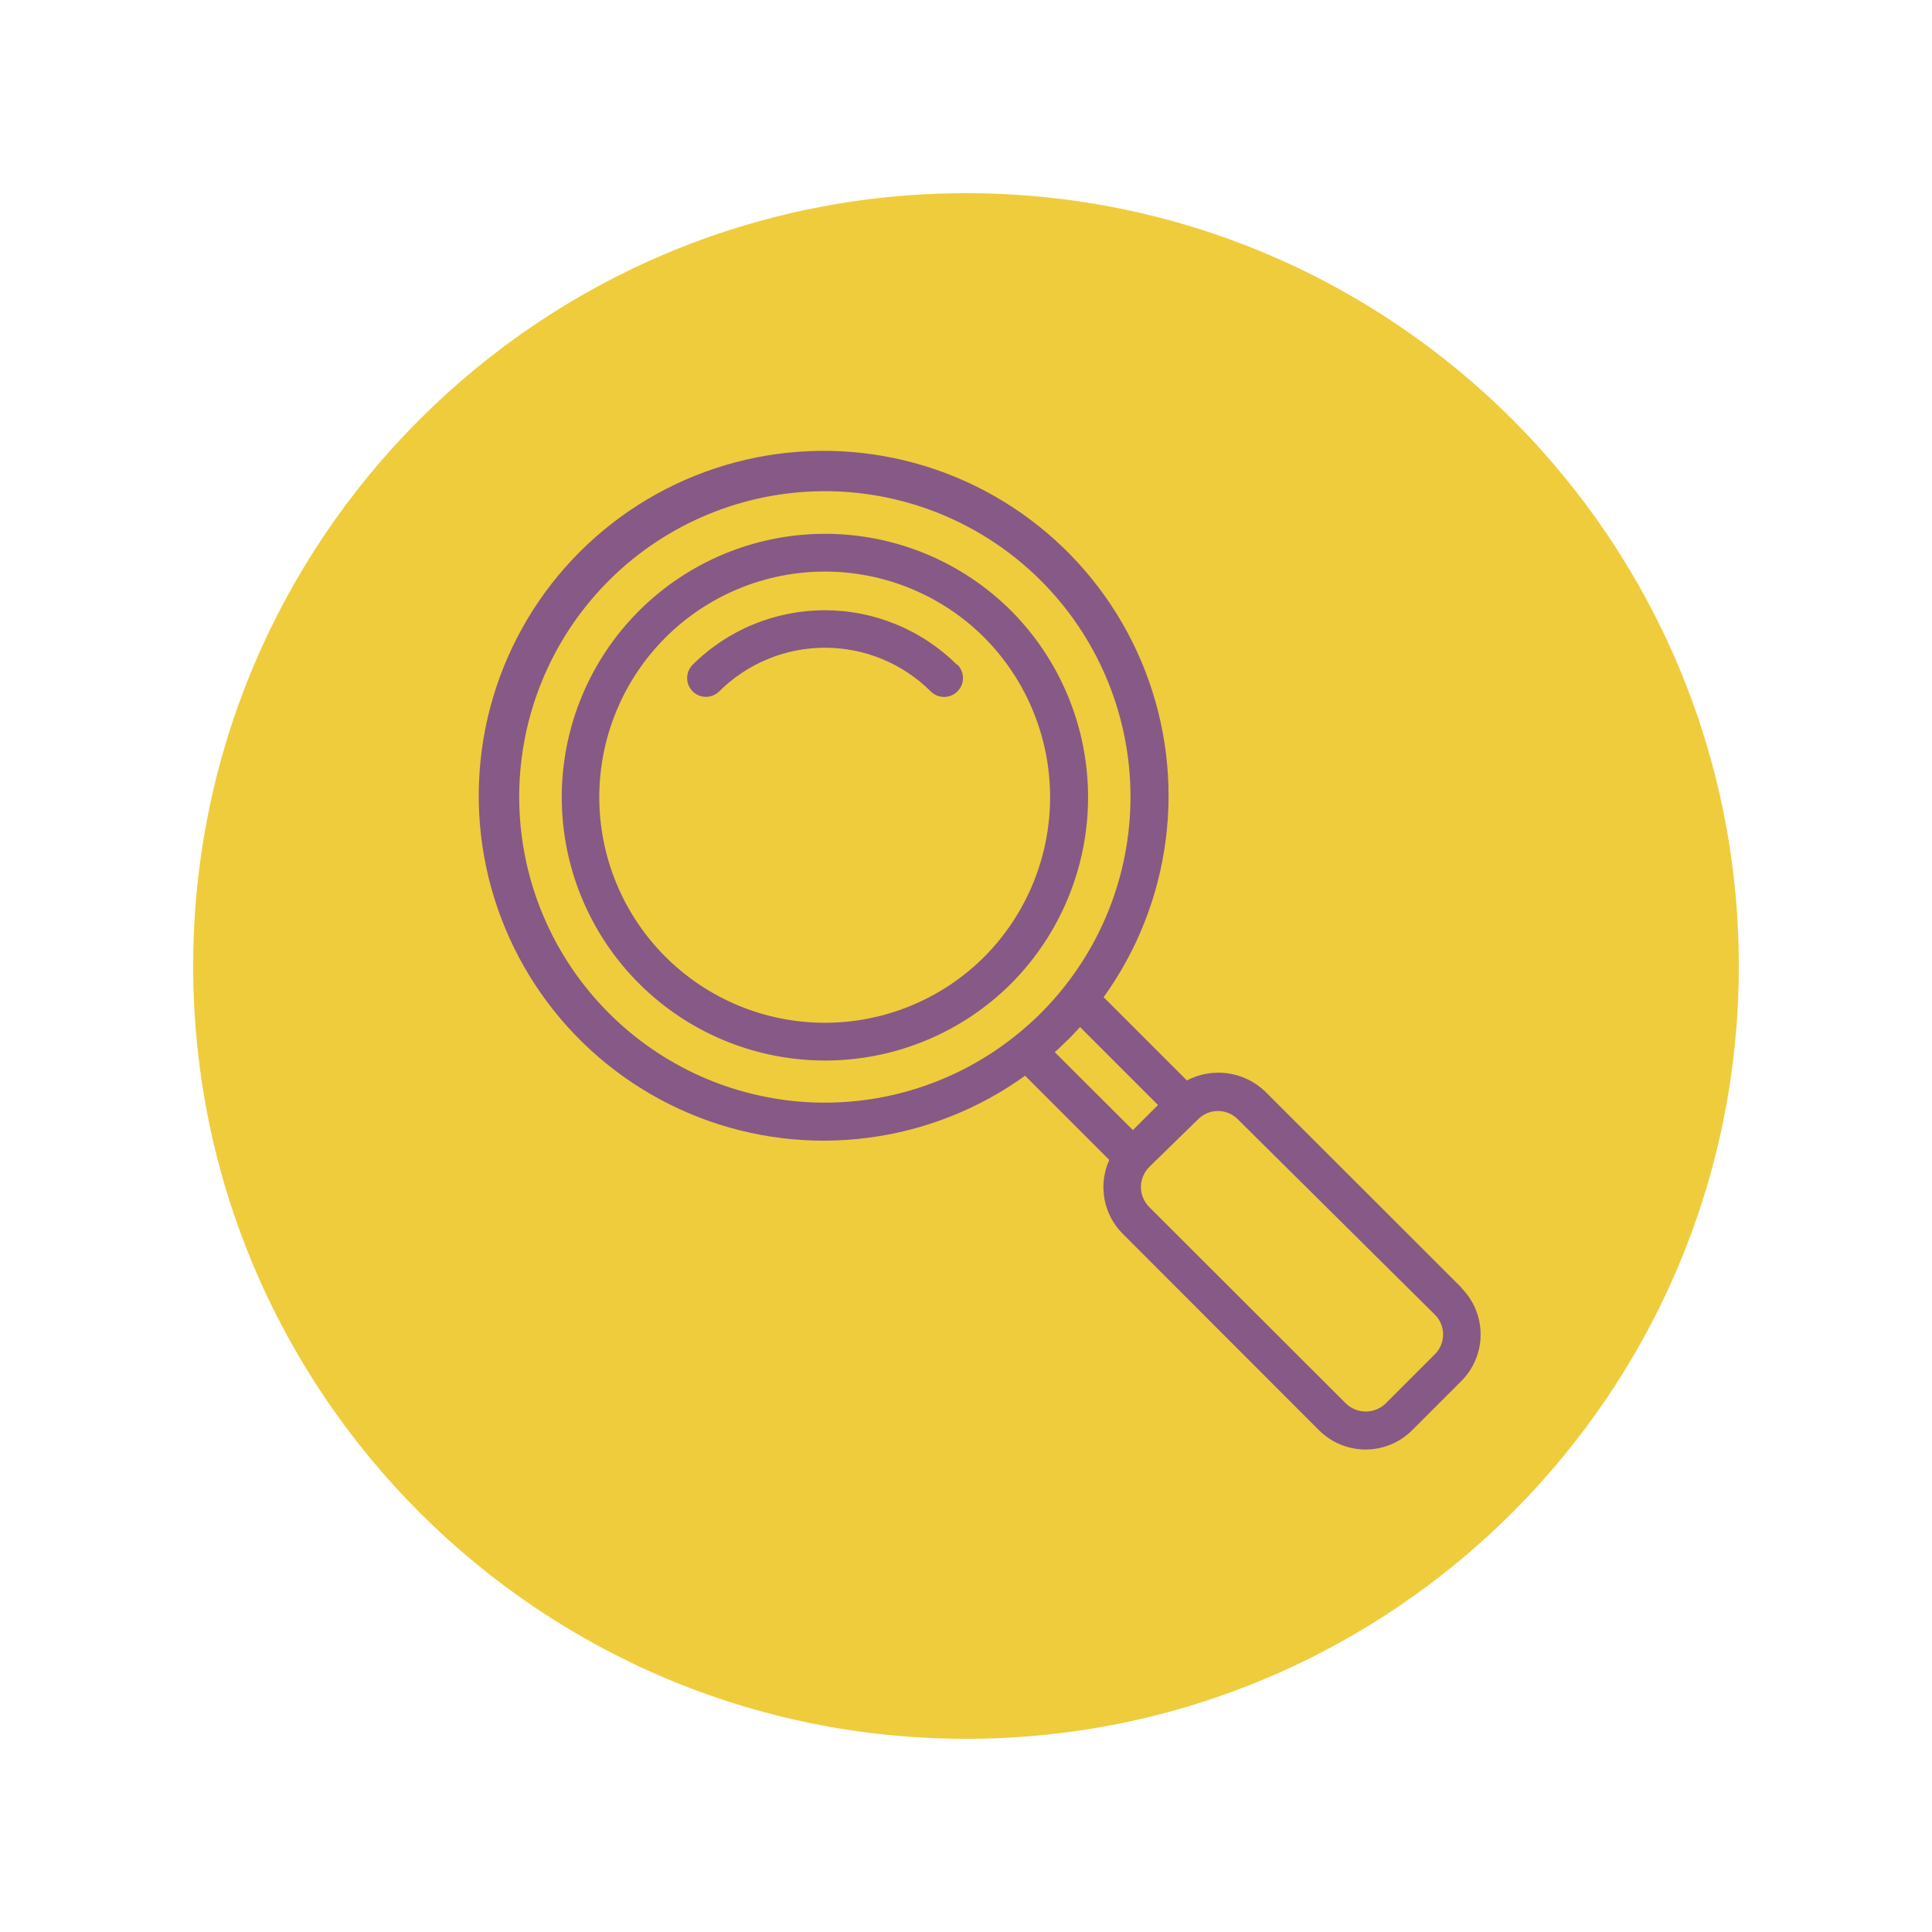
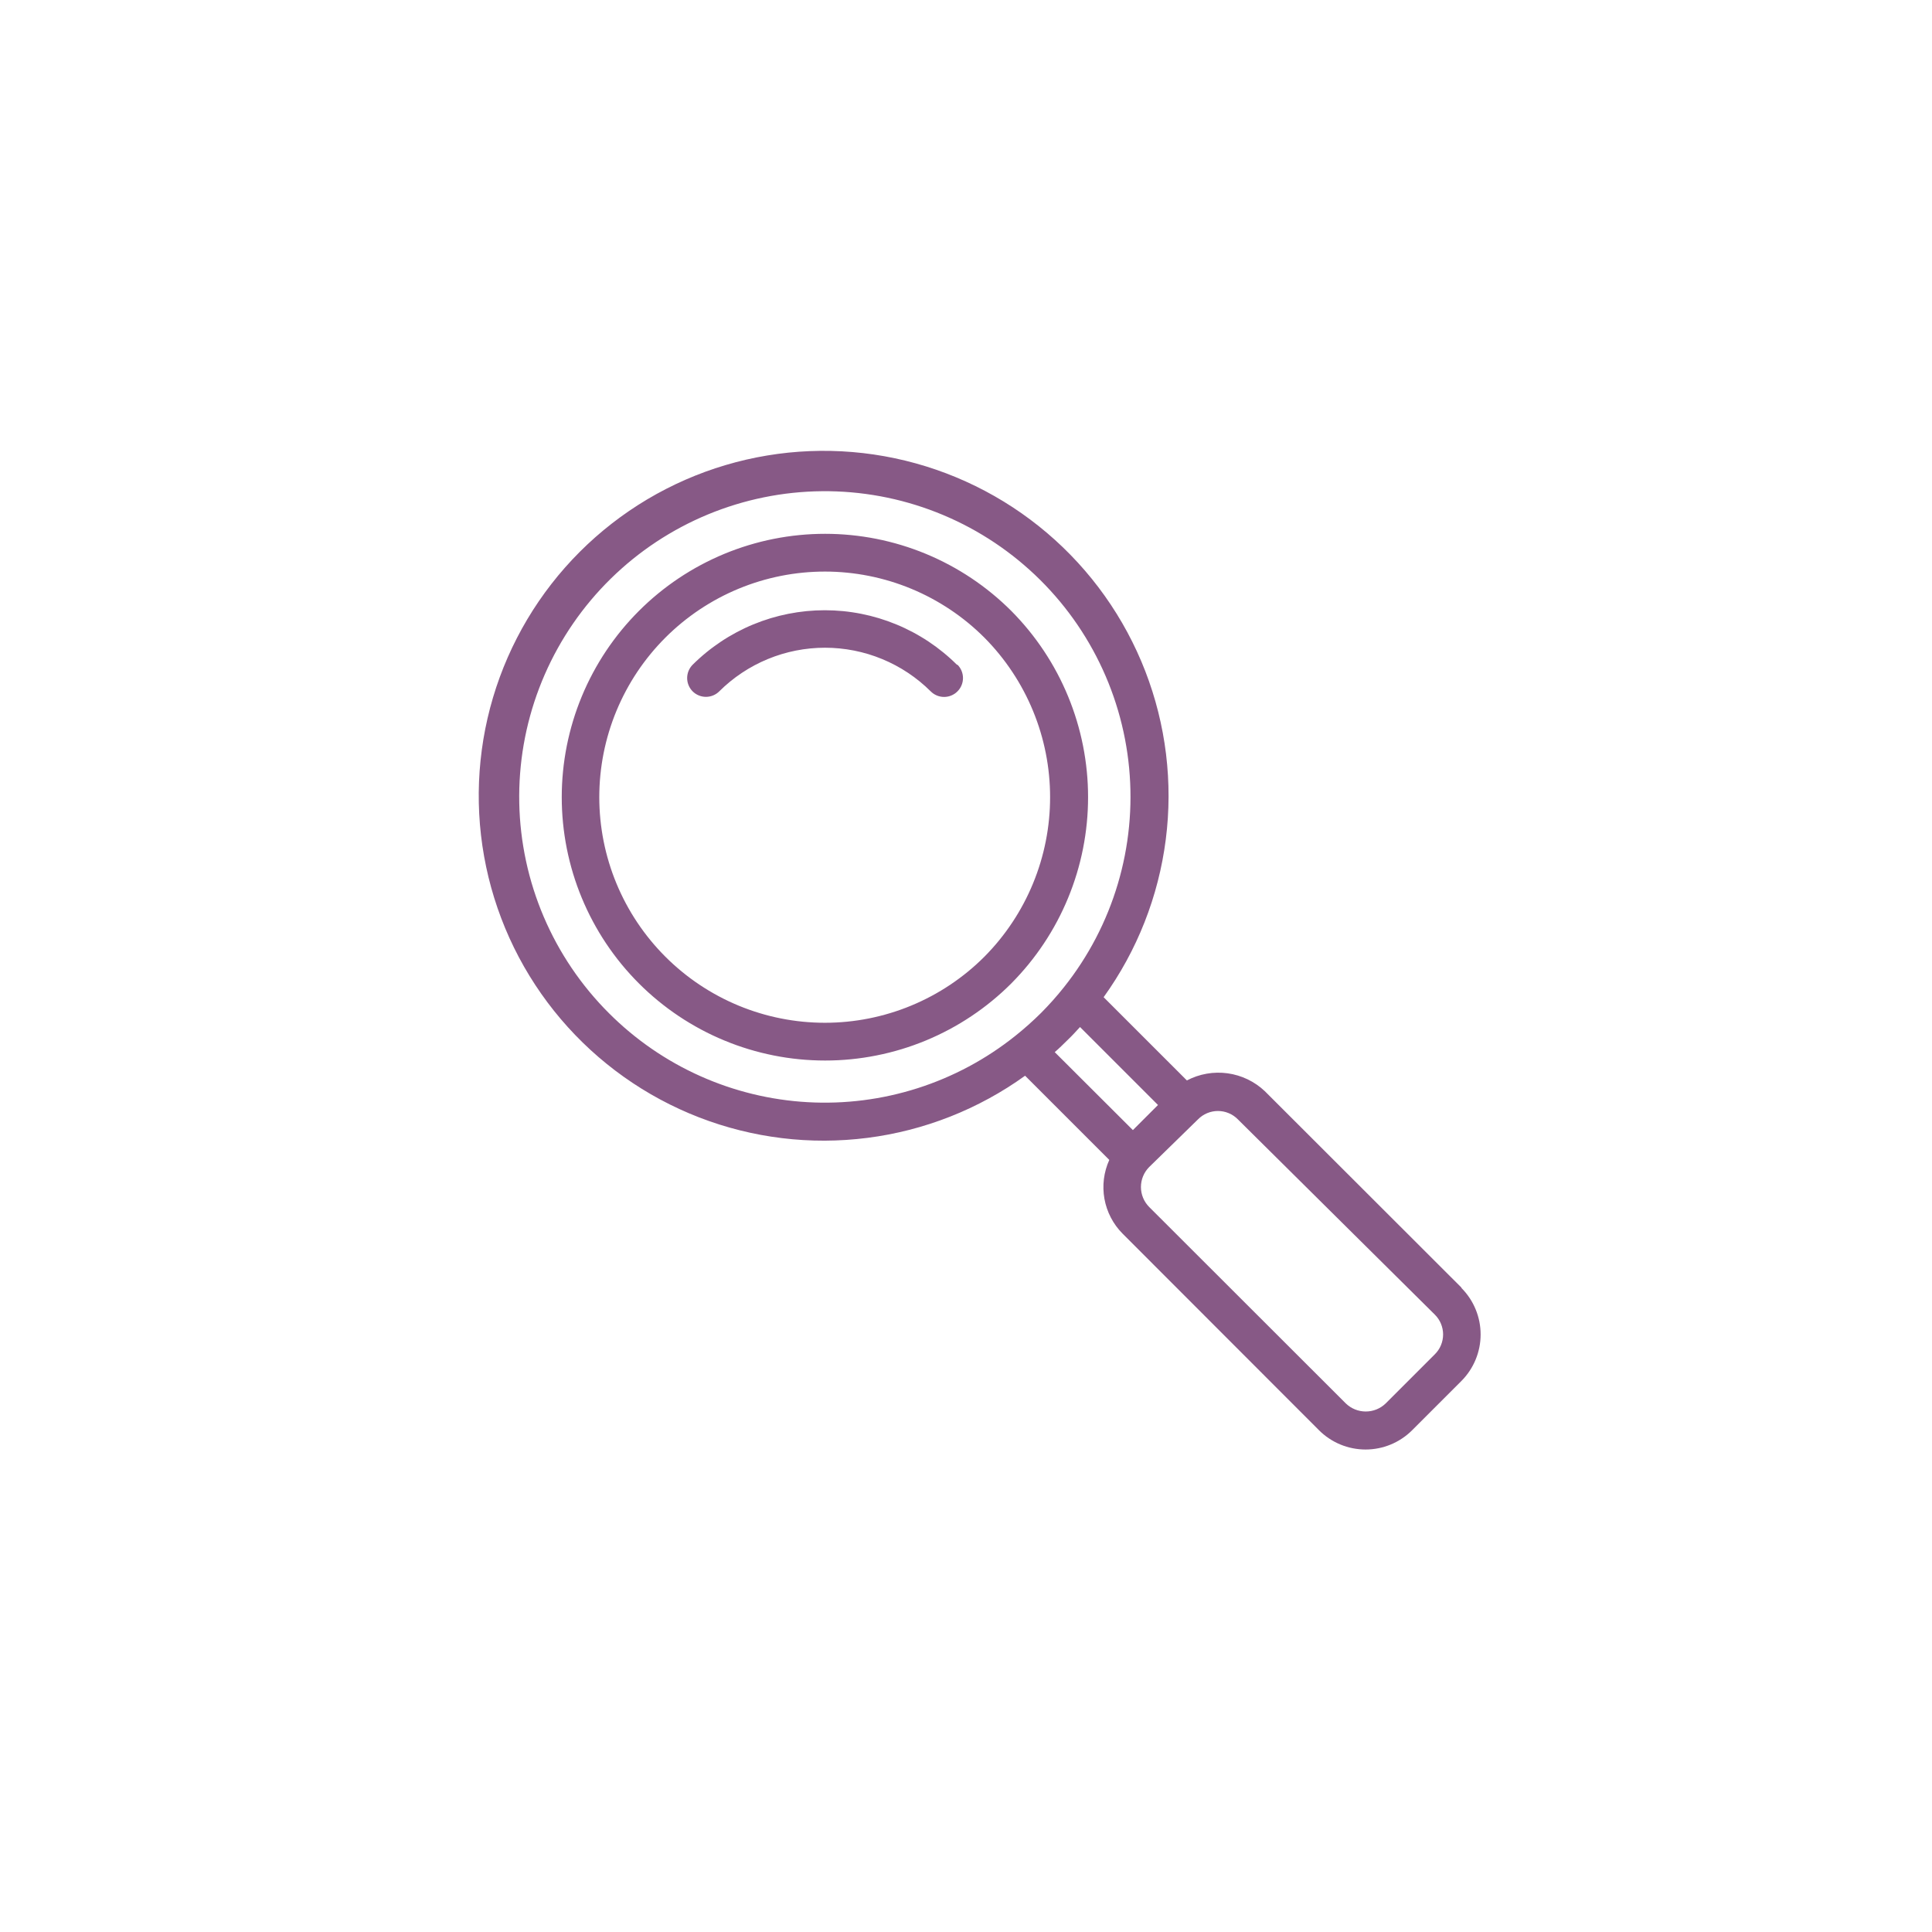
<svg xmlns="http://www.w3.org/2000/svg" width="1000" zoomAndPan="magnify" viewBox="0 0 750 750" height="1000" preserveAspectRatio="xMidYMid meet" version="1.0">
  <defs>
    <clipPath id="22075b2003">
-       <path d="M 75 75 L 675 75 L 675 675 L 75 675 Z M 75 75 " clip-rule="nonzero" />
-     </clipPath>
+       </clipPath>
    <clipPath id="47824aafa0">
-       <path d="M 375 75 C 209.316 75 75 209.316 75 375 C 75 540.684 209.316 675 375 675 C 540.684 675 675 540.684 675 375 C 675 209.316 540.684 75 375 75 Z M 375 75 " clip-rule="nonzero" />
-     </clipPath>
+       </clipPath>
  </defs>
  <g clip-path="url(#22075b2003)">
    <g clip-path="url(#47824aafa0)">
-       <path fill="#efcc3c" d="M 75 75 L 675 75 L 675 675 L 75 675 Z M 75 75 " fill-opacity="1" fill-rule="nonzero" />
-     </g>
+       </g>
  </g>
  <path fill="#875986" d="M 392.59 237.164 C 391.406 235.98 390.195 234.828 388.953 233.703 C 387.715 232.578 386.449 231.488 385.152 230.426 C 383.859 229.363 382.543 228.336 381.199 227.34 C 379.855 226.344 378.488 225.379 377.094 224.449 C 375.703 223.52 374.293 222.625 372.855 221.766 C 371.422 220.906 369.965 220.082 368.488 219.293 C 367.016 218.504 365.52 217.754 364.008 217.039 C 362.496 216.324 360.965 215.645 359.422 215.004 C 357.875 214.363 356.312 213.762 354.738 213.199 C 353.164 212.637 351.574 212.109 349.973 211.625 C 348.371 211.141 346.762 210.695 345.137 210.289 C 343.516 209.883 341.883 209.516 340.242 209.188 C 338.602 208.863 336.953 208.578 335.297 208.332 C 333.645 208.086 331.984 207.883 330.316 207.719 C 328.652 207.555 326.984 207.43 325.312 207.348 C 323.645 207.266 321.969 207.227 320.297 207.227 C 318.625 207.227 316.953 207.266 315.281 207.348 C 313.609 207.43 311.941 207.555 310.277 207.719 C 308.613 207.883 306.953 208.086 305.297 208.332 C 303.641 208.578 301.996 208.863 300.352 209.191 C 298.711 209.516 297.082 209.883 295.457 210.289 C 293.836 210.695 292.223 211.145 290.621 211.629 C 289.02 212.113 287.434 212.641 285.855 213.203 C 284.281 213.766 282.723 214.367 281.176 215.008 C 279.629 215.648 278.102 216.328 276.59 217.043 C 275.074 217.758 273.582 218.512 272.105 219.301 C 270.633 220.086 269.176 220.914 267.742 221.773 C 266.305 222.633 264.895 223.527 263.5 224.457 C 262.109 225.387 260.742 226.352 259.398 227.348 C 258.055 228.344 256.738 229.371 255.445 230.434 C 254.152 231.496 252.883 232.586 251.645 233.711 C 250.406 234.836 249.195 235.988 248.012 237.172 C 246.828 238.355 245.676 239.566 244.551 240.805 C 243.426 242.047 242.336 243.312 241.273 244.605 C 240.211 245.898 239.184 247.219 238.188 248.562 C 237.191 249.906 236.227 251.273 235.297 252.664 C 234.367 254.055 233.473 255.469 232.613 256.902 C 231.754 258.34 230.93 259.793 230.141 261.27 C 229.352 262.746 228.598 264.238 227.883 265.75 C 227.168 267.262 226.492 268.793 225.852 270.34 C 225.211 271.883 224.609 273.445 224.043 275.02 C 223.48 276.594 222.957 278.184 222.469 279.785 C 221.984 281.387 221.539 282.996 221.133 284.621 C 220.727 286.242 220.359 287.875 220.031 289.516 C 219.707 291.156 219.422 292.805 219.176 294.461 C 218.93 296.113 218.727 297.773 218.562 299.441 C 218.398 301.105 218.273 302.773 218.191 304.445 C 218.109 306.117 218.07 307.789 218.07 309.461 C 218.07 311.133 218.109 312.805 218.191 314.477 C 218.273 316.148 218.398 317.816 218.562 319.48 C 218.727 321.145 218.93 322.805 219.176 324.461 C 219.422 326.117 219.707 327.766 220.031 329.406 C 220.359 331.047 220.727 332.676 221.133 334.301 C 221.539 335.922 221.984 337.535 222.469 339.137 C 222.957 340.738 223.48 342.324 224.043 343.902 C 224.609 345.477 225.211 347.035 225.852 348.582 C 226.492 350.129 227.168 351.656 227.883 353.172 C 228.598 354.684 229.352 356.176 230.141 357.652 C 230.93 359.129 231.754 360.582 232.613 362.02 C 233.473 363.453 234.367 364.867 235.297 366.258 C 236.227 367.648 237.191 369.016 238.188 370.359 C 239.184 371.703 240.211 373.023 241.273 374.316 C 242.336 375.609 243.426 376.875 244.551 378.113 C 245.676 379.355 246.828 380.566 248.012 381.75 C 249.195 382.934 250.406 384.086 251.645 385.211 C 252.883 386.332 254.152 387.426 255.445 388.488 C 256.738 389.547 258.055 390.578 259.398 391.574 C 260.742 392.57 262.109 393.535 263.5 394.465 C 264.895 395.395 266.305 396.289 267.742 397.148 C 269.176 398.008 270.633 398.832 272.105 399.621 C 273.582 400.41 275.074 401.164 276.59 401.879 C 278.102 402.594 279.629 403.27 281.176 403.91 C 282.723 404.551 284.281 405.152 285.855 405.719 C 287.434 406.281 289.02 406.805 290.621 407.293 C 292.223 407.777 293.836 408.223 295.457 408.629 C 297.082 409.035 298.711 409.402 300.352 409.73 C 301.996 410.055 303.641 410.344 305.297 410.59 C 306.953 410.832 308.613 411.039 310.277 411.203 C 311.941 411.367 313.609 411.488 315.281 411.57 C 316.953 411.652 318.625 411.695 320.297 411.695 C 321.969 411.695 323.645 411.656 325.312 411.574 C 326.984 411.492 328.652 411.367 330.316 411.203 C 331.984 411.039 333.645 410.836 335.297 410.59 C 336.953 410.344 338.602 410.059 340.242 409.73 C 341.883 409.406 343.516 409.039 345.137 408.633 C 346.762 408.227 348.371 407.781 349.973 407.297 C 351.574 406.809 353.164 406.285 354.738 405.723 C 356.312 405.156 357.875 404.555 359.422 403.918 C 360.965 403.277 362.496 402.598 364.008 401.883 C 365.52 401.168 367.016 400.414 368.488 399.629 C 369.965 398.84 371.422 398.016 372.855 397.156 C 374.293 396.293 375.703 395.398 377.094 394.469 C 378.488 393.539 379.855 392.578 381.199 391.582 C 382.543 390.586 383.859 389.555 385.152 388.496 C 386.449 387.434 387.715 386.34 388.953 385.219 C 390.195 384.094 391.406 382.941 392.59 381.758 C 393.766 380.57 394.914 379.355 396.031 378.113 C 397.152 376.871 398.238 375.605 399.297 374.309 C 400.352 373.012 401.375 371.691 402.367 370.348 C 403.359 369 404.32 367.633 405.246 366.238 C 406.168 364.848 407.059 363.434 407.918 361.996 C 408.773 360.562 409.594 359.105 410.379 357.629 C 411.164 356.152 411.91 354.66 412.621 353.148 C 413.336 351.633 414.008 350.105 414.645 348.559 C 415.281 347.016 415.883 345.453 416.441 343.879 C 417.004 342.305 417.523 340.715 418.008 339.117 C 418.492 337.516 418.934 335.906 419.34 334.281 C 419.746 332.66 420.109 331.031 420.434 329.391 C 420.758 327.75 421.043 326.102 421.285 324.449 C 421.531 322.797 421.734 321.137 421.898 319.473 C 422.062 317.809 422.184 316.141 422.266 314.473 C 422.348 312.805 422.387 311.133 422.387 309.461 C 422.387 307.789 422.348 306.117 422.266 304.449 C 422.184 302.777 422.062 301.113 421.898 299.449 C 421.734 297.785 421.531 296.125 421.285 294.473 C 421.043 292.816 420.758 291.172 420.434 289.531 C 420.109 287.891 419.746 286.262 419.34 284.637 C 418.934 283.016 418.492 281.406 418.008 279.805 C 417.523 278.203 417.004 276.617 416.441 275.043 C 415.883 273.469 415.281 271.906 414.645 270.363 C 414.008 268.816 413.336 267.285 412.621 265.773 C 411.91 264.262 411.164 262.766 410.379 261.293 C 409.594 259.816 408.773 258.359 407.918 256.922 C 407.059 255.488 406.168 254.074 405.246 252.68 C 404.32 251.289 403.359 249.918 402.367 248.574 C 401.375 247.227 400.352 245.906 399.297 244.613 C 398.238 243.316 397.152 242.047 396.031 240.805 C 394.914 239.562 393.766 238.348 392.59 237.164 Z M 382.18 371.352 C 381.168 372.367 380.133 373.355 379.07 374.316 C 378.008 375.281 376.922 376.219 375.816 377.129 C 374.707 378.039 373.578 378.922 372.426 379.773 C 371.277 380.629 370.105 381.457 368.914 382.254 C 367.723 383.051 366.512 383.816 365.281 384.555 C 364.051 385.293 362.805 386 361.543 386.676 C 360.277 387.352 359 387.996 357.703 388.609 C 356.406 389.227 355.098 389.805 353.773 390.355 C 352.449 390.906 351.113 391.422 349.762 391.906 C 348.414 392.387 347.051 392.84 345.68 393.254 C 344.309 393.672 342.926 394.055 341.535 394.402 C 340.145 394.754 338.746 395.066 337.344 395.348 C 335.938 395.629 334.523 395.875 333.105 396.086 C 331.688 396.297 330.266 396.473 328.84 396.613 C 327.414 396.754 325.984 396.859 324.551 396.93 C 323.117 397 321.688 397.039 320.254 397.039 C 318.82 397.039 317.387 397.004 315.953 396.934 C 314.523 396.863 313.094 396.758 311.668 396.621 C 310.238 396.48 308.816 396.305 307.398 396.094 C 305.98 395.887 304.57 395.641 303.164 395.359 C 301.758 395.082 300.359 394.77 298.969 394.422 C 297.574 394.074 296.195 393.691 294.824 393.273 C 293.449 392.859 292.09 392.41 290.738 391.926 C 289.391 391.445 288.051 390.93 286.727 390.383 C 285.402 389.832 284.094 389.254 282.797 388.641 C 281.5 388.027 280.219 387.383 278.957 386.707 C 277.691 386.031 276.445 385.328 275.215 384.59 C 273.984 383.852 272.773 383.086 271.582 382.289 C 270.387 381.496 269.215 380.668 268.066 379.816 C 266.914 378.961 265.785 378.082 264.676 377.172 C 263.566 376.262 262.48 375.324 261.418 374.363 C 260.355 373.402 259.316 372.414 258.305 371.398 C 257.289 370.387 256.301 369.348 255.34 368.285 C 254.375 367.223 253.438 366.141 252.531 365.031 C 251.621 363.922 250.738 362.793 249.883 361.641 C 249.031 360.488 248.203 359.32 247.406 358.125 C 246.609 356.934 245.844 355.723 245.105 354.496 C 244.371 353.266 243.664 352.02 242.988 350.754 C 242.312 349.488 241.668 348.211 241.055 346.914 C 240.441 345.617 239.859 344.309 239.312 342.984 C 238.762 341.66 238.246 340.32 237.762 338.973 C 237.281 337.621 236.832 336.262 236.414 334.891 C 235.996 333.516 235.617 332.137 235.266 330.746 C 234.918 329.355 234.605 327.957 234.324 326.551 C 234.043 325.145 233.801 323.73 233.59 322.312 C 233.379 320.895 233.203 319.473 233.062 318.047 C 232.922 316.621 232.816 315.191 232.746 313.758 C 232.676 312.328 232.641 310.895 232.641 309.461 C 232.641 308.027 232.676 306.594 232.746 305.164 C 232.816 303.73 232.922 302.301 233.062 300.875 C 233.203 299.449 233.379 298.023 233.59 296.605 C 233.801 295.188 234.043 293.777 234.324 292.371 C 234.605 290.965 234.918 289.566 235.266 288.176 C 235.617 286.785 235.996 285.402 236.414 284.031 C 236.832 282.66 237.281 281.301 237.762 279.949 C 238.246 278.602 238.762 277.262 239.312 275.938 C 239.859 274.613 240.441 273.305 241.055 272.008 C 241.668 270.711 242.312 269.43 242.988 268.168 C 243.664 266.902 244.371 265.656 245.105 264.426 C 245.844 263.195 246.609 261.984 247.406 260.793 C 248.203 259.602 249.031 258.43 249.883 257.281 C 250.738 256.129 251.621 255 252.531 253.891 C 253.438 252.781 254.375 251.695 255.34 250.637 C 256.301 249.574 257.289 248.535 258.305 247.523 C 259.316 246.508 260.355 245.52 261.418 244.559 C 262.48 243.594 263.566 242.66 264.676 241.75 C 265.785 240.84 266.914 239.961 268.066 239.105 C 269.215 238.25 270.387 237.426 271.582 236.629 C 272.773 235.836 273.984 235.066 275.215 234.332 C 276.445 233.594 277.691 232.887 278.957 232.211 C 280.219 231.539 281.5 230.895 282.797 230.281 C 284.094 229.668 285.402 229.086 286.727 228.539 C 288.051 227.992 289.391 227.477 290.738 226.992 C 292.09 226.512 293.449 226.062 294.824 225.645 C 296.195 225.23 297.574 224.848 298.969 224.5 C 300.359 224.152 301.758 223.84 303.164 223.559 C 304.57 223.281 305.98 223.035 307.398 222.824 C 308.816 222.617 310.238 222.441 311.668 222.301 C 313.094 222.16 314.523 222.055 315.953 221.988 C 317.387 221.918 318.82 221.883 320.254 221.883 C 321.688 221.883 323.117 221.918 324.551 221.988 C 325.984 222.062 327.414 222.168 328.84 222.309 C 330.266 222.449 331.688 222.625 333.105 222.836 C 334.523 223.047 335.938 223.293 337.344 223.574 C 338.746 223.852 340.145 224.168 341.535 224.516 C 342.926 224.867 344.309 225.25 345.68 225.664 C 347.051 226.082 348.414 226.531 349.762 227.016 C 351.113 227.5 352.449 228.016 353.773 228.566 C 355.098 229.113 356.406 229.695 357.703 230.309 C 359 230.922 360.277 231.57 361.543 232.246 C 362.805 232.922 364.051 233.629 365.281 234.367 C 366.512 235.105 367.723 235.871 368.914 236.668 C 370.105 237.465 371.277 238.293 372.426 239.145 C 373.578 240 374.707 240.883 375.816 241.793 C 376.922 242.703 378.008 243.641 379.07 244.602 C 380.133 245.566 381.168 246.555 382.18 247.57 C 383.188 248.586 384.168 249.625 385.125 250.691 C 386.082 251.754 387.012 252.844 387.914 253.953 C 388.816 255.062 389.691 256.191 390.539 257.344 C 391.387 258.496 392.207 259.668 392.996 260.863 C 393.789 262.055 394.551 263.266 395.281 264.492 C 396.012 265.723 396.715 266.969 397.383 268.234 C 398.055 269.496 398.695 270.777 399.301 272.07 C 399.91 273.367 400.488 274.676 401.031 276 C 401.574 277.32 402.086 278.656 402.566 280.004 C 403.047 281.352 403.492 282.711 403.906 284.082 C 404.316 285.449 404.695 286.828 405.043 288.219 C 405.387 289.605 405.699 291.004 405.977 292.406 C 406.254 293.809 406.496 295.219 406.707 296.633 C 406.914 298.051 407.09 299.469 407.227 300.891 C 407.367 302.316 407.473 303.742 407.543 305.172 C 407.609 306.602 407.645 308.031 407.645 309.461 C 407.645 310.891 407.609 312.32 407.543 313.75 C 407.473 315.18 407.367 316.605 407.227 318.027 C 407.09 319.453 406.914 320.871 406.707 322.289 C 406.496 323.703 406.254 325.113 405.977 326.516 C 405.699 327.918 405.387 329.316 405.043 330.703 C 404.695 332.09 404.316 333.469 403.906 334.84 C 403.492 336.211 403.047 337.566 402.566 338.918 C 402.086 340.266 401.574 341.602 401.031 342.922 C 400.488 344.246 399.91 345.555 399.301 346.848 C 398.695 348.145 398.055 349.422 397.383 350.688 C 396.715 351.949 396.012 353.199 395.281 354.426 C 394.551 355.656 393.789 356.867 392.996 358.059 C 392.207 359.25 391.387 360.426 390.539 361.578 C 389.691 362.73 388.816 363.859 387.914 364.969 C 387.012 366.078 386.082 367.164 385.125 368.23 C 384.168 369.293 383.188 370.336 382.18 371.352 Z M 371.703 258.051 C 372.039 258.391 372.344 258.762 372.609 259.164 C 372.875 259.566 373.102 259.988 373.281 260.434 C 373.465 260.879 373.602 261.34 373.695 261.812 C 373.789 262.285 373.832 262.762 373.832 263.242 C 373.828 263.723 373.781 264.199 373.684 264.672 C 373.59 265.145 373.449 265.602 373.262 266.047 C 373.078 266.492 372.852 266.914 372.582 267.312 C 372.312 267.711 372.008 268.082 371.664 268.418 C 371.324 268.758 370.953 269.062 370.551 269.328 C 370.148 269.594 369.727 269.816 369.281 270 C 368.836 270.184 368.375 270.32 367.902 270.414 C 367.43 270.504 366.953 270.551 366.473 270.551 C 365.992 270.547 365.516 270.5 365.043 270.402 C 364.57 270.309 364.113 270.168 363.668 269.98 C 363.223 269.797 362.801 269.566 362.402 269.301 C 362.004 269.031 361.633 268.727 361.293 268.383 C 359.949 267.043 358.539 265.773 357.066 264.57 C 355.598 263.371 354.07 262.242 352.488 261.191 C 350.906 260.137 349.277 259.164 347.602 258.273 C 345.926 257.379 344.211 256.57 342.453 255.848 C 340.699 255.121 338.91 254.484 337.094 253.934 C 335.273 253.387 333.434 252.926 331.57 252.555 C 329.707 252.188 327.828 251.91 325.938 251.723 C 324.047 251.539 322.152 251.445 320.254 251.445 C 318.355 251.445 316.461 251.539 314.57 251.723 C 312.68 251.91 310.801 252.188 308.938 252.555 C 307.074 252.926 305.234 253.387 303.418 253.934 C 301.598 254.484 299.812 255.121 298.055 255.848 C 296.301 256.57 294.582 257.379 292.906 258.273 C 291.23 259.164 289.602 260.137 288.02 261.191 C 286.438 262.242 284.91 263.371 283.441 264.57 C 281.969 265.773 280.559 267.043 279.215 268.383 C 278.875 268.723 278.504 269.023 278.105 269.289 C 277.707 269.555 277.285 269.777 276.84 269.961 C 276.398 270.145 275.941 270.281 275.473 270.375 C 275 270.469 274.527 270.516 274.047 270.516 C 273.566 270.516 273.094 270.469 272.621 270.375 C 272.152 270.281 271.695 270.145 271.254 269.961 C 270.809 269.777 270.387 269.555 269.988 269.289 C 269.59 269.023 269.219 268.723 268.879 268.383 C 268.543 268.043 268.242 267.672 267.977 267.273 C 267.711 266.875 267.484 266.453 267.305 266.012 C 267.121 265.566 266.98 265.109 266.891 264.641 C 266.797 264.172 266.75 263.695 266.75 263.215 C 266.75 262.738 266.797 262.262 266.891 261.793 C 266.98 261.32 267.121 260.863 267.305 260.422 C 267.484 259.98 267.711 259.559 267.977 259.16 C 268.242 258.758 268.543 258.391 268.879 258.051 C 269.723 257.215 270.582 256.398 271.465 255.605 C 272.344 254.809 273.246 254.039 274.164 253.289 C 275.086 252.539 276.02 251.809 276.977 251.105 C 277.93 250.402 278.902 249.723 279.891 249.062 C 280.879 248.406 281.879 247.773 282.898 247.168 C 283.918 246.559 284.953 245.977 286 245.418 C 287.047 244.863 288.105 244.332 289.18 243.824 C 290.254 243.32 291.34 242.84 292.434 242.391 C 293.531 241.938 294.641 241.512 295.758 241.113 C 296.875 240.715 298 240.344 299.137 240 C 300.273 239.66 301.414 239.344 302.566 239.055 C 303.719 238.77 304.875 238.512 306.039 238.281 C 307.203 238.051 308.371 237.848 309.543 237.676 C 310.719 237.5 311.895 237.355 313.074 237.238 C 314.258 237.125 315.438 237.039 316.625 236.98 C 317.809 236.922 318.996 236.891 320.18 236.891 C 321.367 236.891 322.555 236.922 323.738 236.98 C 324.922 237.039 326.105 237.125 327.285 237.238 C 328.469 237.355 329.645 237.5 330.816 237.676 C 331.992 237.848 333.16 238.051 334.324 238.281 C 335.488 238.512 336.645 238.77 337.797 239.055 C 338.945 239.344 340.09 239.66 341.227 240 C 342.363 240.344 343.488 240.715 344.605 241.113 C 345.723 241.512 346.832 241.938 347.926 242.391 C 349.023 242.84 350.109 243.32 351.184 243.824 C 352.254 244.332 353.316 244.863 354.363 245.418 C 355.41 245.977 356.445 246.559 357.461 247.168 C 358.48 247.773 359.484 248.406 360.473 249.062 C 361.461 249.723 362.434 250.402 363.387 251.105 C 364.34 251.809 365.277 252.539 366.195 253.289 C 367.117 254.039 368.016 254.809 368.898 255.605 C 369.777 256.398 370.641 257.215 371.48 258.051 Z M 567.379 499.895 L 491.012 423.605 C 490.023 422.668 488.969 421.812 487.848 421.039 C 486.727 420.27 485.551 419.586 484.324 418.996 C 483.098 418.406 481.832 417.918 480.527 417.523 C 479.227 417.133 477.898 416.84 476.551 416.656 C 475.199 416.469 473.844 416.387 472.484 416.414 C 471.121 416.438 469.77 416.566 468.43 416.805 C 467.09 417.039 465.773 417.375 464.484 417.816 C 463.195 418.258 461.949 418.793 460.746 419.426 L 428.426 387.109 C 430.043 384.859 431.59 382.559 433.066 380.215 C 434.543 377.867 435.945 375.48 437.273 373.047 C 438.602 370.613 439.852 368.141 441.027 365.629 C 442.199 363.121 443.297 360.574 444.312 357.996 C 445.328 355.418 446.262 352.809 447.117 350.172 C 447.973 347.535 448.742 344.875 449.43 342.191 C 450.121 339.508 450.727 336.805 451.246 334.082 C 451.77 331.359 452.203 328.621 452.555 325.875 C 452.906 323.125 453.172 320.367 453.352 317.602 C 453.531 314.836 453.625 312.066 453.633 309.293 C 453.641 306.523 453.562 303.754 453.398 300.988 C 453.234 298.219 452.984 295.461 452.652 292.711 C 452.316 289.957 451.895 287.219 451.391 284.496 C 450.883 281.77 450.293 279.062 449.621 276.375 C 448.949 273.684 448.191 271.02 447.352 268.379 C 446.512 265.738 445.594 263.125 444.594 260.539 C 443.59 257.953 442.512 255.402 441.352 252.887 C 440.191 250.371 438.953 247.891 437.641 245.449 C 436.328 243.008 434.938 240.613 433.477 238.258 C 432.016 235.902 430.48 233.598 428.875 231.336 C 427.27 229.078 425.594 226.871 423.852 224.715 C 422.109 222.559 420.301 220.461 418.426 218.418 C 416.555 216.375 414.621 214.395 412.625 212.469 C 410.625 210.547 408.574 208.688 406.461 206.895 C 404.348 205.098 402.184 203.371 399.965 201.711 C 397.746 200.047 395.477 198.457 393.16 196.938 C 390.84 195.418 388.48 193.973 386.07 192.598 C 383.664 191.227 381.215 189.93 378.727 188.707 C 376.238 187.488 373.715 186.344 371.156 185.281 C 368.598 184.215 366.008 183.23 363.387 182.328 C 360.766 181.426 358.121 180.602 355.449 179.863 C 352.777 179.125 350.086 178.469 347.375 177.898 C 344.664 177.324 341.938 176.836 339.195 176.434 C 336.453 176.031 333.699 175.715 330.938 175.484 C 328.176 175.25 325.41 175.105 322.637 175.047 C 319.867 174.984 317.098 175.012 314.328 175.125 C 311.559 175.234 308.793 175.434 306.039 175.715 C 303.281 176 300.535 176.367 297.801 176.824 C 295.066 177.277 292.348 177.816 289.648 178.438 C 286.949 179.062 284.27 179.77 281.613 180.559 C 278.953 181.348 276.324 182.219 273.723 183.168 C 271.121 184.121 268.547 185.156 266.012 186.266 C 263.473 187.379 260.969 188.57 258.504 189.836 C 256.039 191.105 253.617 192.445 251.234 193.863 C 248.855 195.281 246.52 196.773 244.23 198.336 C 241.941 199.898 239.703 201.531 237.516 203.234 C 235.328 204.938 233.195 206.703 231.117 208.539 C 229.039 210.375 227.02 212.27 225.062 214.23 C 223.102 216.191 221.203 218.211 219.371 220.285 C 217.535 222.363 215.766 224.496 214.066 226.684 C 212.363 228.871 210.73 231.109 209.168 233.398 C 207.605 235.688 206.113 238.023 204.695 240.406 C 203.277 242.785 201.934 245.211 200.668 247.676 C 199.398 250.141 198.211 252.641 197.098 255.18 C 195.984 257.719 194.953 260.289 194 262.891 C 193.047 265.496 192.176 268.125 191.387 270.781 C 190.598 273.438 189.891 276.117 189.27 278.816 C 188.645 281.52 188.109 284.234 187.652 286.969 C 187.199 289.703 186.832 292.449 186.547 295.207 C 186.262 297.965 186.066 300.727 185.953 303.496 C 185.84 306.266 185.816 309.035 185.875 311.809 C 185.938 314.578 186.082 317.344 186.312 320.105 C 186.547 322.871 186.863 325.621 187.266 328.363 C 187.668 331.105 188.156 333.832 188.727 336.543 C 189.301 339.258 189.953 341.949 190.695 344.621 C 191.434 347.289 192.254 349.938 193.16 352.559 C 194.062 355.176 195.047 357.766 196.109 360.324 C 197.176 362.887 198.316 365.41 199.539 367.898 C 200.758 370.387 202.055 372.832 203.43 375.242 C 204.805 377.648 206.25 380.012 207.77 382.328 C 209.289 384.648 210.879 386.914 212.539 389.133 C 214.199 391.352 215.93 393.52 217.723 395.629 C 219.52 397.742 221.379 399.797 223.301 401.793 C 225.223 403.789 227.207 405.723 229.25 407.598 C 231.293 409.469 233.391 411.277 235.547 413.02 C 237.699 414.766 239.906 416.438 242.168 418.043 C 244.426 419.648 246.734 421.184 249.086 422.645 C 251.441 424.109 253.84 425.496 256.281 426.809 C 258.719 428.125 261.199 429.359 263.719 430.52 C 266.234 431.68 268.785 432.762 271.371 433.762 C 273.953 434.762 276.566 435.684 279.211 436.523 C 281.852 437.359 284.516 438.117 287.203 438.789 C 289.895 439.465 292.602 440.055 295.324 440.559 C 298.051 441.062 300.789 441.484 303.539 441.82 C 306.293 442.156 309.051 442.406 311.816 442.57 C 314.582 442.734 317.352 442.812 320.125 442.805 C 322.895 442.797 325.664 442.699 328.43 442.52 C 331.195 442.34 333.953 442.074 336.703 441.723 C 339.453 441.375 342.188 440.938 344.91 440.418 C 347.633 439.895 350.336 439.289 353.02 438.602 C 355.707 437.914 358.367 437.141 361.004 436.285 C 363.641 435.434 366.246 434.496 368.828 433.48 C 371.406 432.465 373.949 431.371 376.461 430.195 C 378.973 429.02 381.441 427.77 383.875 426.441 C 386.309 425.113 388.699 423.715 391.043 422.238 C 393.391 420.762 395.688 419.215 397.938 417.594 L 430.625 450.281 C 430.09 451.453 429.648 452.66 429.301 453.902 C 428.949 455.145 428.695 456.402 428.535 457.684 C 428.375 458.961 428.312 460.246 428.348 461.535 C 428.383 462.824 428.512 464.102 428.738 465.371 C 428.969 466.641 429.289 467.883 429.707 469.105 C 430.121 470.324 430.625 471.508 431.223 472.648 C 431.816 473.793 432.492 474.887 433.254 475.93 C 434.012 476.969 434.848 477.949 435.754 478.863 L 512.047 555.227 C 512.637 555.82 513.258 556.379 513.906 556.91 C 514.551 557.438 515.223 557.938 515.918 558.398 C 516.613 558.863 517.332 559.293 518.07 559.688 C 518.809 560.082 519.562 560.438 520.336 560.758 C 521.109 561.078 521.895 561.359 522.695 561.602 C 523.496 561.844 524.309 562.047 525.129 562.207 C 525.949 562.371 526.773 562.492 527.609 562.574 C 528.441 562.656 529.273 562.699 530.109 562.699 C 530.949 562.699 531.781 562.656 532.613 562.574 C 533.445 562.492 534.273 562.371 535.094 562.207 C 535.914 562.047 536.723 561.844 537.523 561.602 C 538.324 561.359 539.113 561.078 539.887 560.758 C 540.66 560.438 541.414 560.082 542.152 559.688 C 542.891 559.293 543.605 558.863 544.301 558.398 C 545 557.938 545.672 557.438 546.316 556.91 C 546.965 556.379 547.582 555.82 548.176 555.227 L 567.305 536.102 C 567.895 535.508 568.457 534.887 568.984 534.242 C 569.516 533.594 570.012 532.922 570.477 532.227 C 570.941 531.531 571.371 530.812 571.762 530.074 C 572.156 529.336 572.516 528.582 572.832 527.809 C 573.152 527.035 573.434 526.25 573.676 525.449 C 573.918 524.648 574.121 523.836 574.285 523.016 C 574.449 522.195 574.57 521.371 574.652 520.539 C 574.734 519.707 574.773 518.871 574.773 518.035 C 574.773 517.199 574.734 516.363 574.652 515.531 C 574.57 514.699 574.449 513.871 574.285 513.051 C 574.121 512.23 573.918 511.422 573.676 510.621 C 573.434 509.82 573.152 509.031 572.832 508.262 C 572.512 507.488 572.156 506.73 571.762 505.992 C 571.371 505.254 570.941 504.539 570.477 503.844 C 570.012 503.148 569.516 502.477 568.984 501.828 C 568.457 501.18 567.895 500.562 567.305 499.969 Z M 236.414 393.336 C 235.07 392 233.762 390.629 232.484 389.227 C 231.211 387.824 229.969 386.395 228.758 384.934 C 227.551 383.473 226.379 381.984 225.242 380.465 C 224.105 378.949 223.008 377.406 221.945 375.836 C 220.883 374.266 219.855 372.672 218.871 371.051 C 217.883 369.434 216.938 367.789 216.031 366.125 C 215.121 364.461 214.254 362.777 213.43 361.07 C 212.602 359.363 211.816 357.641 211.074 355.895 C 210.328 354.152 209.625 352.391 208.969 350.613 C 208.309 348.836 207.691 347.047 207.117 345.238 C 206.543 343.434 206.012 341.613 205.527 339.781 C 205.039 337.949 204.598 336.105 204.199 334.25 C 203.801 332.398 203.449 330.535 203.141 328.664 C 202.828 326.797 202.566 324.918 202.348 323.035 C 202.129 321.152 201.953 319.266 201.824 317.375 C 201.695 315.484 201.613 313.59 201.578 311.695 C 201.539 309.797 201.547 307.902 201.598 306.008 C 201.652 304.113 201.75 302.223 201.895 300.332 C 202.039 298.441 202.227 296.555 202.461 294.672 C 202.695 292.793 202.973 290.918 203.297 289.051 C 203.621 287.184 203.992 285.324 204.402 283.473 C 204.816 281.621 205.273 279.785 205.777 277.953 C 206.277 276.125 206.82 274.312 207.41 272.508 C 208 270.707 208.629 268.922 209.305 267.148 C 209.977 265.375 210.691 263.621 211.453 261.883 C 212.211 260.148 213.008 258.43 213.848 256.73 C 214.688 255.031 215.57 253.352 216.492 251.695 C 217.41 250.039 218.371 248.402 219.371 246.793 C 220.371 245.18 221.406 243.594 222.48 242.035 C 223.559 240.473 224.668 238.938 225.816 237.43 C 226.969 235.922 228.152 234.441 229.371 232.992 C 230.59 231.539 231.844 230.117 233.133 228.727 C 234.422 227.336 235.742 225.977 237.094 224.648 C 238.445 223.32 239.832 222.027 241.246 220.766 C 242.66 219.504 244.105 218.277 245.578 217.082 C 247.051 215.891 248.555 214.734 250.082 213.613 C 251.613 212.492 253.168 211.41 254.75 210.363 C 256.332 209.32 257.934 208.312 259.566 207.344 C 261.195 206.375 262.848 205.445 264.52 204.555 C 266.195 203.664 267.887 202.816 269.602 202.008 C 271.316 201.199 273.051 200.434 274.801 199.707 C 276.555 198.98 278.32 198.301 280.105 197.66 C 281.891 197.02 283.688 196.422 285.5 195.867 C 287.312 195.312 289.141 194.801 290.977 194.332 C 292.812 193.867 294.66 193.445 296.52 193.066 C 298.375 192.688 300.242 192.352 302.117 192.062 C 303.988 191.773 305.867 191.531 307.754 191.332 C 309.641 191.133 311.527 190.98 313.422 190.871 C 315.312 190.762 317.207 190.699 319.102 190.684 C 321 190.664 322.895 190.691 324.789 190.766 C 326.684 190.84 328.574 190.957 330.461 191.121 C 332.352 191.285 334.234 191.496 336.113 191.75 C 337.992 192.004 339.863 192.301 341.727 192.645 C 343.594 192.988 345.445 193.379 347.293 193.812 C 349.137 194.242 350.973 194.719 352.797 195.242 C 354.617 195.762 356.426 196.328 358.223 196.934 C 360.02 197.543 361.801 198.191 363.562 198.883 C 365.328 199.578 367.074 200.312 368.805 201.09 C 370.535 201.863 372.246 202.684 373.934 203.539 C 375.625 204.398 377.293 205.297 378.941 206.234 C 380.586 207.176 382.211 208.152 383.812 209.168 C 385.41 210.184 386.988 211.238 388.535 212.328 C 390.086 213.422 391.609 214.551 393.105 215.715 C 394.602 216.879 396.066 218.078 397.504 219.316 C 398.945 220.551 400.352 221.82 401.73 223.121 C 403.105 224.422 404.453 225.758 405.766 227.125 C 407.078 228.492 408.359 229.891 409.605 231.32 C 410.852 232.746 412.062 234.203 413.238 235.691 C 414.414 237.176 415.555 238.691 416.66 240.23 C 417.766 241.773 418.832 243.34 419.859 244.934 C 420.887 246.523 421.879 248.141 422.828 249.781 C 423.781 251.422 424.691 253.082 425.566 254.766 C 426.438 256.449 427.266 258.152 428.059 259.875 C 428.848 261.598 429.598 263.34 430.305 265.098 C 431.008 266.855 431.672 268.633 432.297 270.422 C 432.918 272.215 433.496 274.02 434.031 275.836 C 434.566 277.656 435.059 279.488 435.504 281.328 C 435.953 283.172 436.355 285.023 436.715 286.883 C 437.07 288.746 437.387 290.613 437.656 292.492 C 437.922 294.367 438.148 296.25 438.328 298.137 C 438.504 300.023 438.637 301.914 438.727 303.809 C 438.816 305.703 438.859 307.598 438.855 309.492 C 438.852 311.387 438.805 313.281 438.711 315.176 C 438.617 317.07 438.48 318.961 438.293 320.848 C 438.109 322.734 437.883 324.613 437.609 326.492 C 437.332 328.367 437.016 330.234 436.652 332.094 C 436.285 333.957 435.879 335.805 435.426 337.648 C 434.973 339.488 434.477 341.316 433.938 343.133 C 433.398 344.953 432.812 346.754 432.188 348.543 C 431.562 350.332 430.891 352.105 430.18 353.863 C 429.469 355.621 428.715 357.359 427.922 359.082 C 427.125 360.801 426.289 362.504 425.414 364.184 C 424.535 365.863 423.621 367.523 422.664 369.16 C 421.707 370.797 420.715 372.41 419.68 374 C 418.648 375.59 417.578 377.152 416.469 378.691 C 415.359 380.23 414.215 381.742 413.035 383.223 C 410.266 386.711 407.309 390.031 404.168 393.191 C 400.984 396.352 397.637 399.332 394.129 402.133 C 392.719 403.258 391.289 404.348 389.832 405.406 C 388.375 406.469 386.895 407.492 385.391 408.484 C 383.887 409.477 382.359 410.434 380.812 411.355 C 379.266 412.277 377.699 413.164 376.109 414.016 C 374.52 414.867 372.914 415.68 371.289 416.457 C 369.664 417.234 368.023 417.973 366.363 418.676 C 364.703 419.379 363.031 420.043 361.34 420.668 C 359.652 421.297 357.949 421.883 356.234 422.43 C 354.52 422.98 352.789 423.488 351.051 423.957 C 349.312 424.426 347.562 424.855 345.805 425.246 C 344.047 425.637 342.277 425.984 340.504 426.297 C 338.73 426.605 336.949 426.871 335.16 427.102 C 333.375 427.328 331.582 427.516 329.785 427.66 C 327.992 427.809 326.195 427.914 324.395 427.977 C 322.594 428.039 320.793 428.062 318.992 428.047 C 317.188 428.027 315.391 427.969 313.59 427.867 C 311.793 427.766 309.996 427.625 308.203 427.445 C 306.41 427.262 304.625 427.039 302.844 426.773 C 301.062 426.512 299.285 426.207 297.516 425.863 C 295.75 425.516 293.988 425.133 292.238 424.707 C 290.488 424.281 288.75 423.816 287.02 423.312 C 285.289 422.809 283.574 422.266 281.867 421.684 C 280.164 421.098 278.473 420.477 276.797 419.816 C 275.121 419.156 273.461 418.461 271.816 417.723 C 270.172 416.988 268.543 416.215 266.938 415.406 C 265.328 414.594 263.738 413.75 262.168 412.867 C 260.598 411.984 259.047 411.066 257.52 410.113 C 255.988 409.16 254.484 408.172 253 407.148 C 251.516 406.129 250.055 405.074 248.621 403.984 C 247.184 402.895 245.777 401.773 244.391 400.621 C 243.008 399.469 241.648 398.285 240.32 397.07 C 238.988 395.855 237.688 394.613 236.414 393.336 Z M 414.5 403.672 C 416.188 402.059 417.727 400.371 419.266 398.688 L 449.531 428.953 L 439.785 438.703 L 409.445 408.434 C 411.203 406.969 412.891 405.211 414.5 403.672 Z M 556.969 525.766 L 537.914 544.82 C 537.402 545.316 536.844 545.758 536.246 546.148 C 535.645 546.535 535.016 546.863 534.352 547.133 C 533.691 547.398 533.008 547.602 532.309 547.738 C 531.605 547.871 530.898 547.941 530.184 547.941 C 529.469 547.941 528.762 547.871 528.062 547.738 C 527.359 547.602 526.68 547.398 526.016 547.133 C 525.352 546.863 524.723 546.535 524.121 546.148 C 523.523 545.758 522.965 545.316 522.453 544.82 L 446.086 468.531 C 445.582 468.02 445.133 467.465 444.738 466.867 C 444.34 466.27 444.008 465.641 443.734 464.977 C 443.461 464.312 443.258 463.633 443.117 462.93 C 442.98 462.223 442.91 461.516 442.91 460.797 C 442.91 460.082 442.98 459.371 443.117 458.668 C 443.258 457.965 443.461 457.281 443.734 456.617 C 444.008 455.953 444.34 455.324 444.738 454.727 C 445.133 454.129 445.582 453.574 446.086 453.066 L 465.07 434.523 C 465.574 434.012 466.125 433.555 466.719 433.148 C 467.316 432.746 467.945 432.406 468.609 432.129 C 469.273 431.848 469.957 431.641 470.664 431.496 C 471.367 431.355 472.082 431.285 472.801 431.285 C 473.52 431.285 474.234 431.355 474.938 431.496 C 475.645 431.641 476.328 431.848 476.992 432.129 C 477.656 432.406 478.285 432.746 478.883 433.148 C 479.477 433.555 480.027 434.012 480.531 434.523 L 556.969 510.305 C 557.484 510.809 557.941 511.359 558.344 511.953 C 558.75 512.551 559.09 513.18 559.367 513.844 C 559.645 514.508 559.855 515.191 559.996 515.898 C 560.141 516.602 560.211 517.316 560.211 518.035 C 560.211 518.754 560.141 519.465 559.996 520.172 C 559.855 520.879 559.645 521.562 559.367 522.227 C 559.09 522.891 558.75 523.52 558.344 524.117 C 557.941 524.711 557.484 525.262 556.969 525.766 Z M 556.969 525.766 " fill-opacity="1" fill-rule="nonzero" />
</svg>